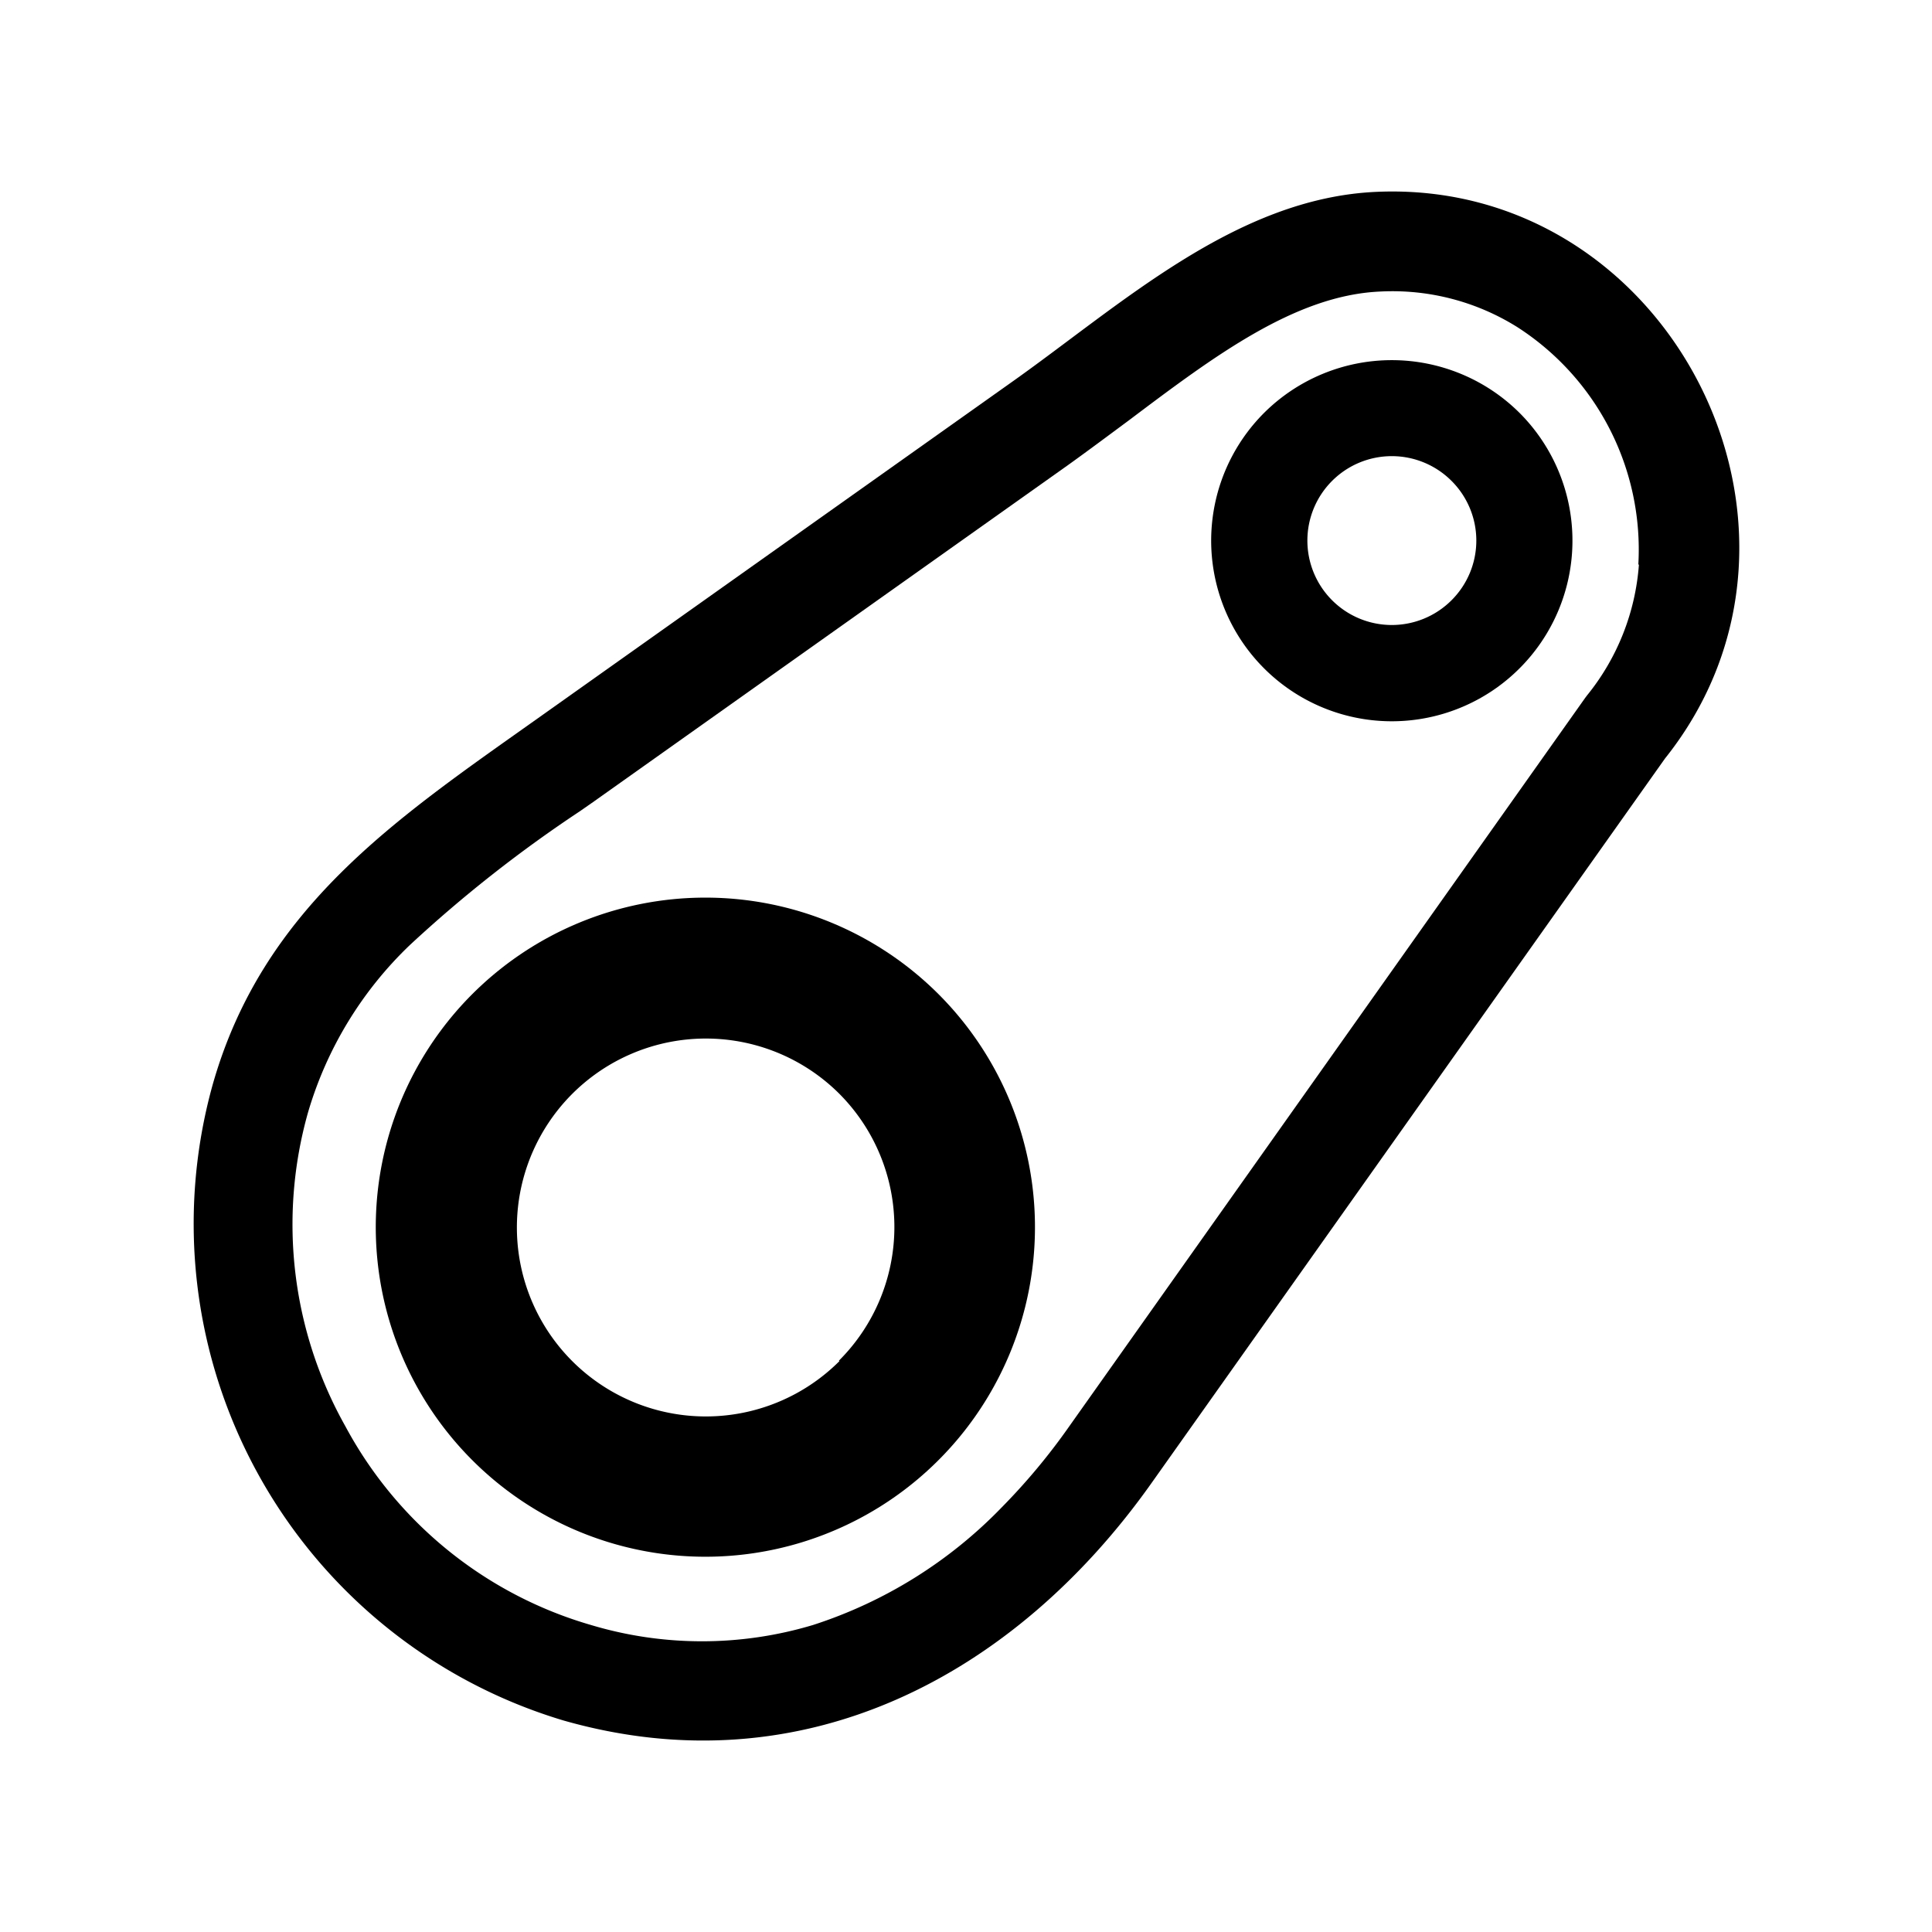
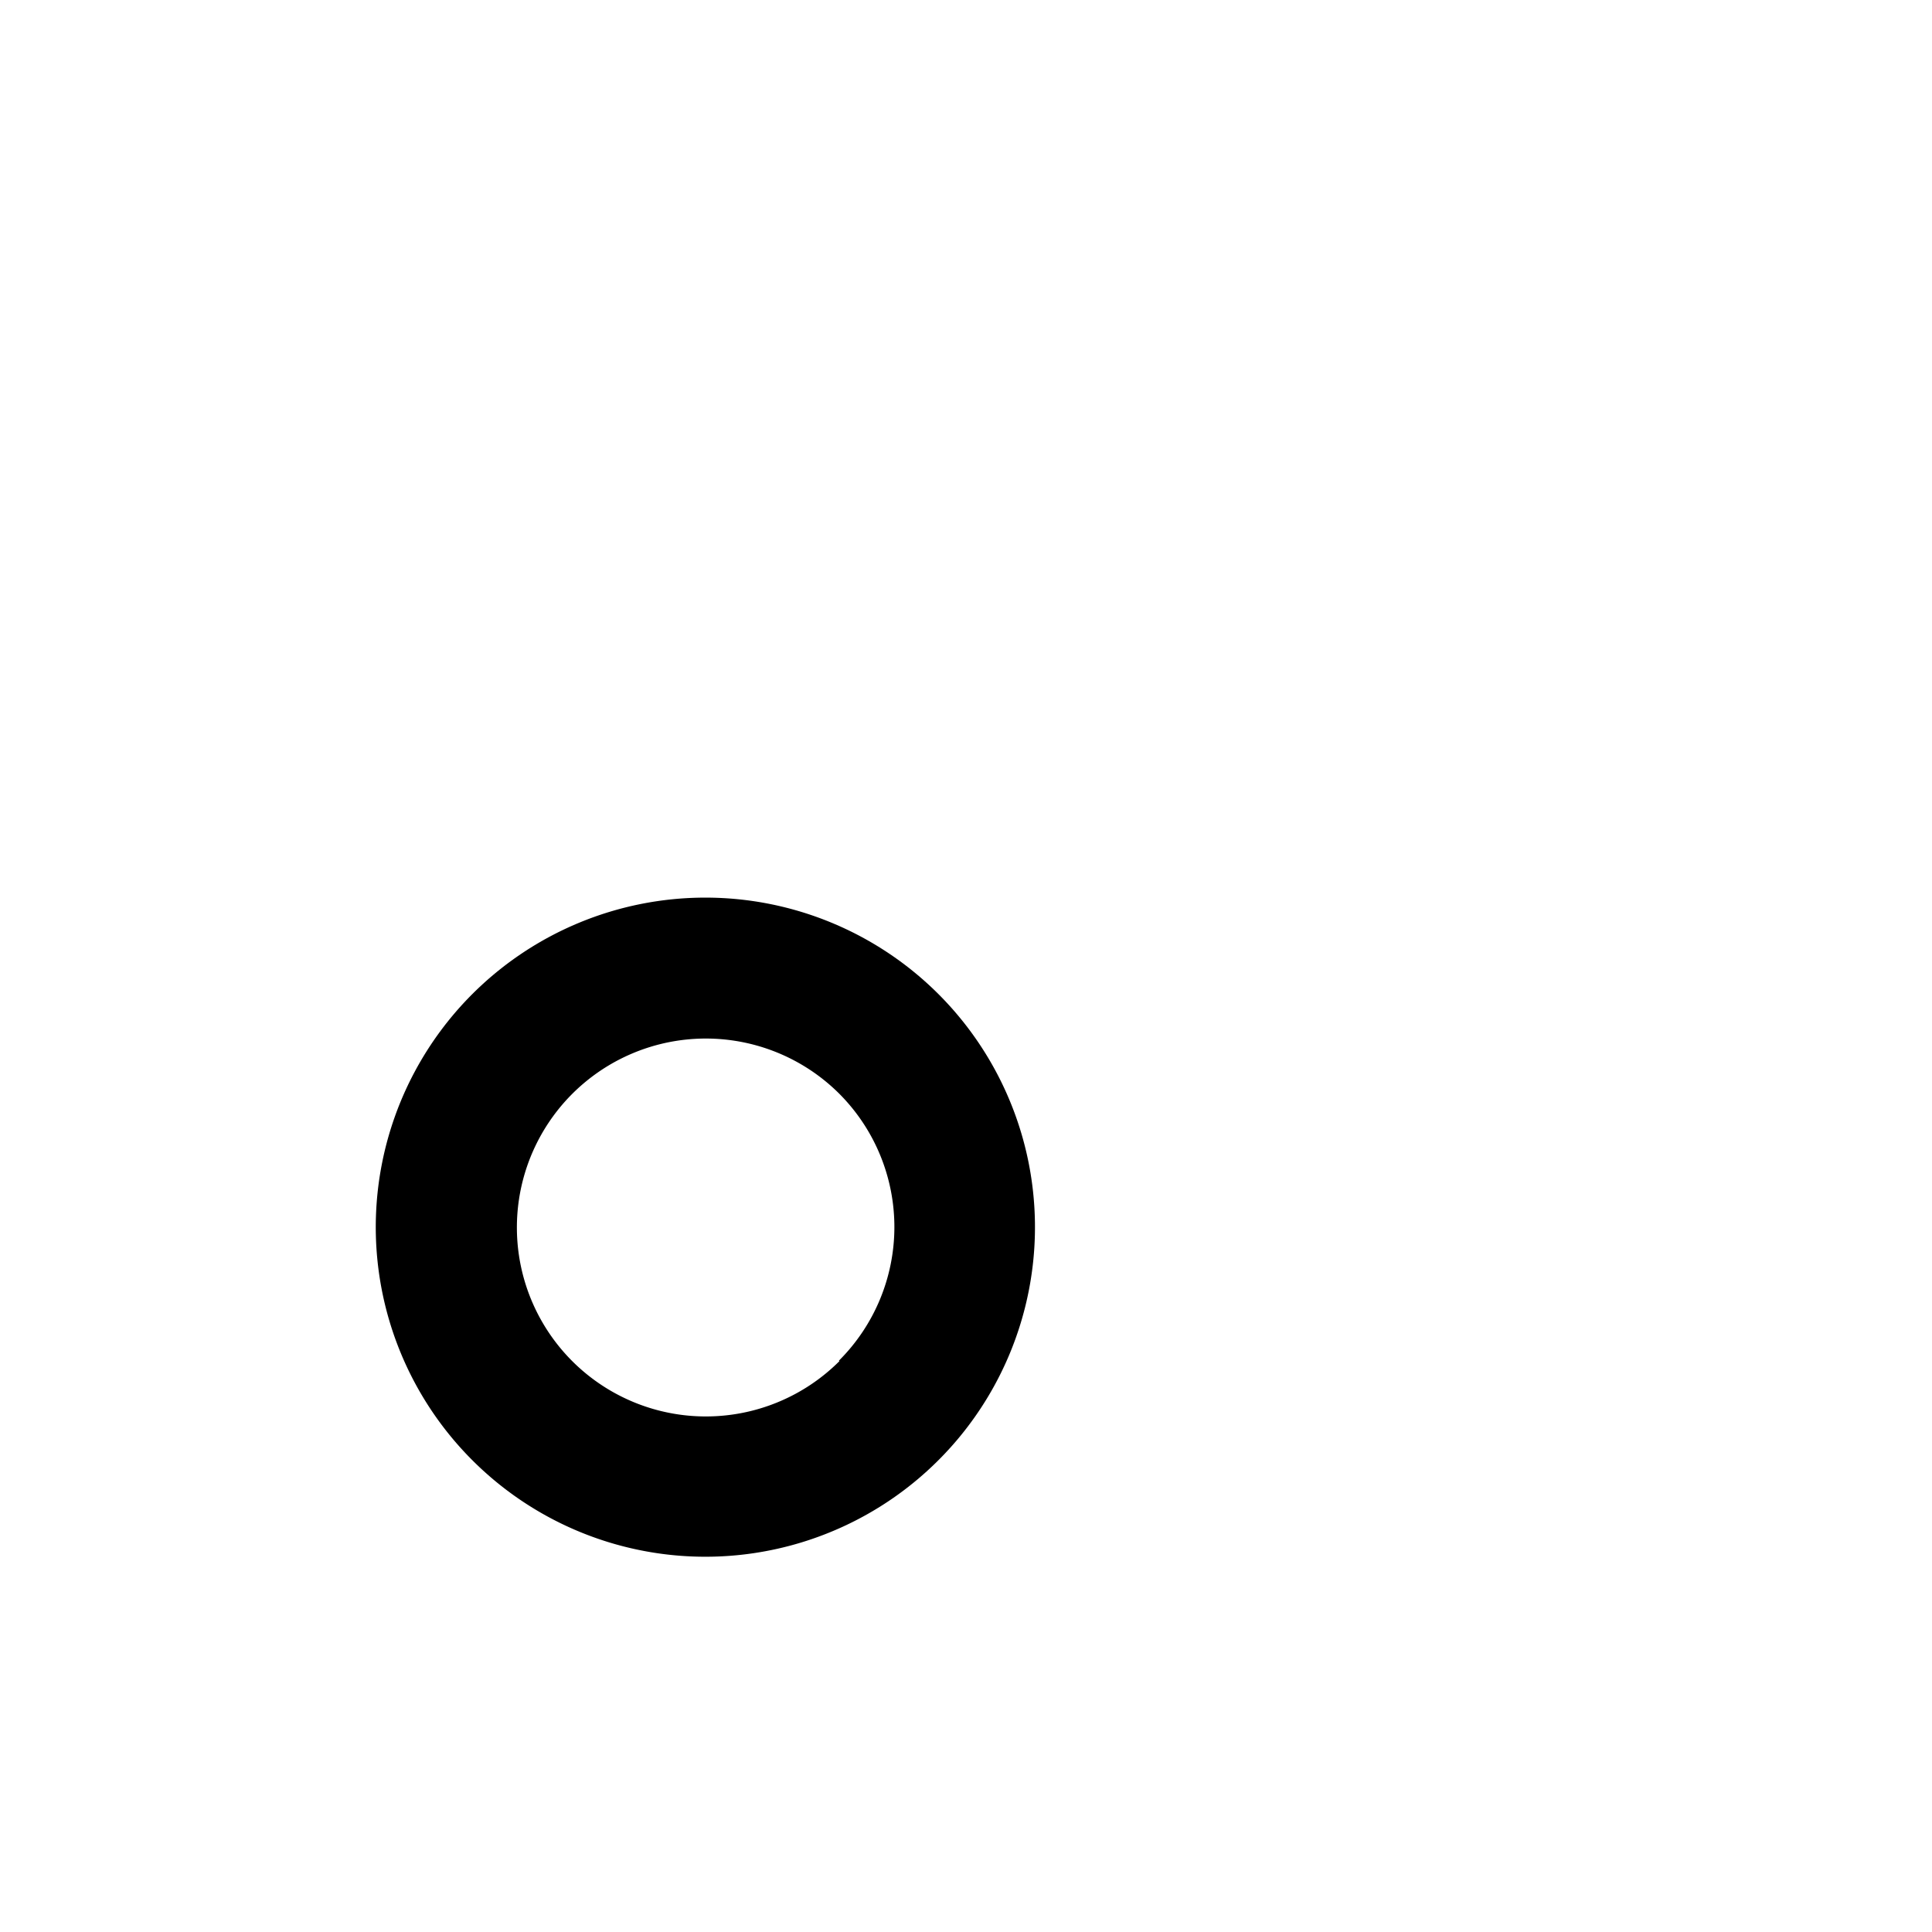
<svg xmlns="http://www.w3.org/2000/svg" id="Layer_1" data-name="Layer 1" viewBox="0 0 100 100">
  <title>icon</title>
-   <path d="M71.25,9.93c-7.32.32-13.27,5.89-19,9.93L27.71,37.27C20.49,42.39,13.59,47,11,56.17A26.84,26.84,0,0,0,29.16,89.05c12.4,3.54,23.37-2.31,30.43-12.27L86.18,39.26C95.67,27.37,86.42,9.26,71.25,9.93ZM84.83,29.22A12.15,12.15,0,0,1,82.14,36l-.09.12L55.37,73.79A32.7,32.7,0,0,1,51.87,78a23.72,23.72,0,0,1-9.79,6.11,20,20,0,0,1-11.49,0A21.08,21.08,0,0,1,17.88,73.83a21.31,21.31,0,0,1-1.94-16.24,19.62,19.62,0,0,1,5.28-8.68A68.69,68.69,0,0,1,30,42l.69-.48L55.27,24.08c1.06-.76,2.13-1.56,3.17-2.33,4.42-3.33,8.61-6.47,13-6.66a12.17,12.17,0,0,1,7.11,1.85,13.69,13.69,0,0,1,6.25,12.28Z" />
  <path d="M24.45,51.45a17.06,17.06,0,1,0,24.12,0A17.07,17.07,0,0,0,24.45,51.45Zm19,19a9.78,9.78,0,1,1,0-13.83A9.77,9.77,0,0,1,43.42,70.43Z" />
-   <path d="M65.43,21.37a9.35,9.35,0,1,0,13.22,0A9.37,9.37,0,0,0,65.43,21.37Zm9.7,9.7a4.37,4.37,0,1,1,0-6.18A4.36,4.36,0,0,1,75.13,31.07Z" />
</svg>